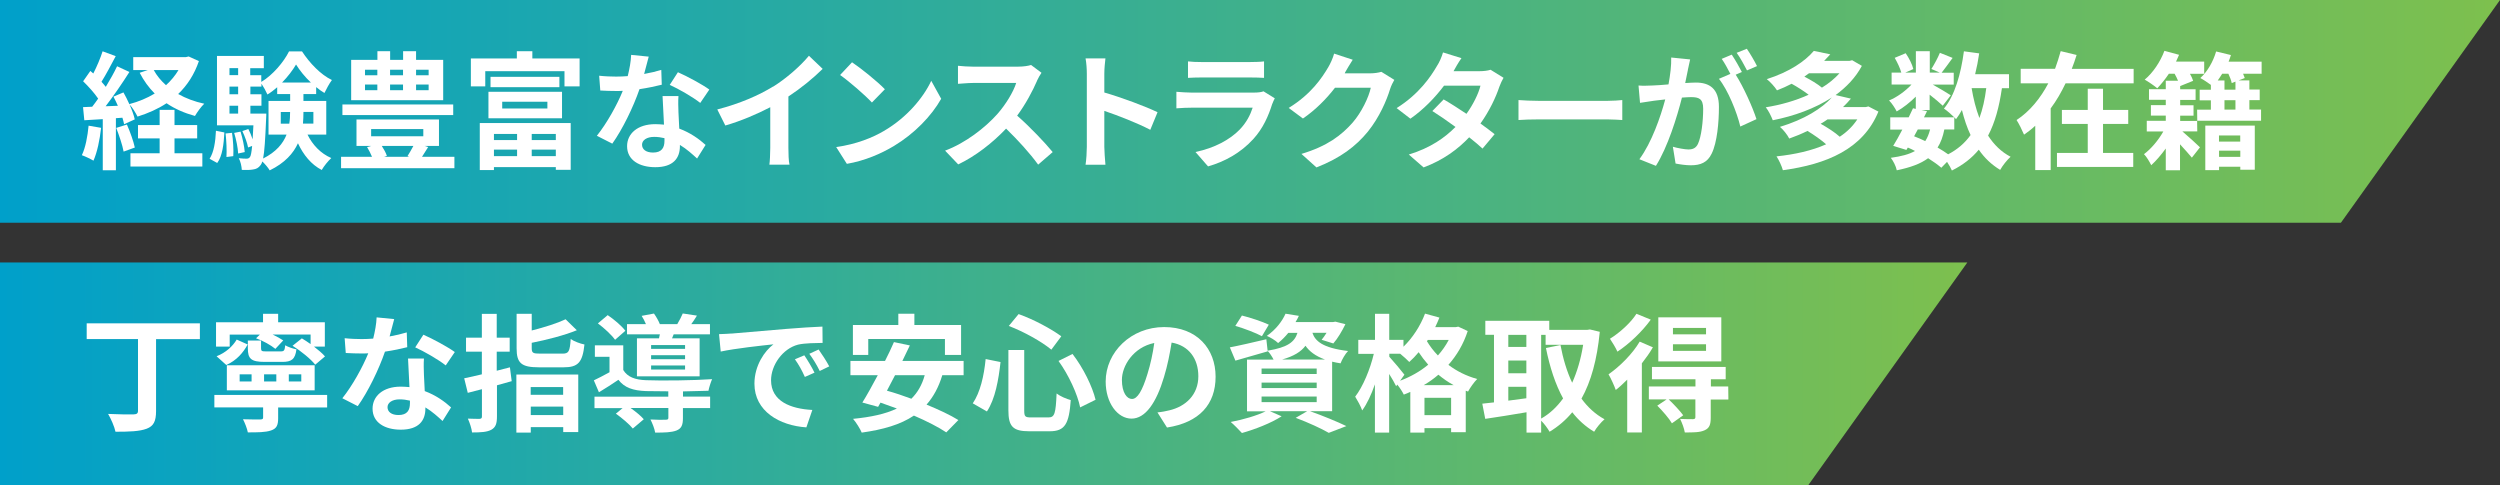
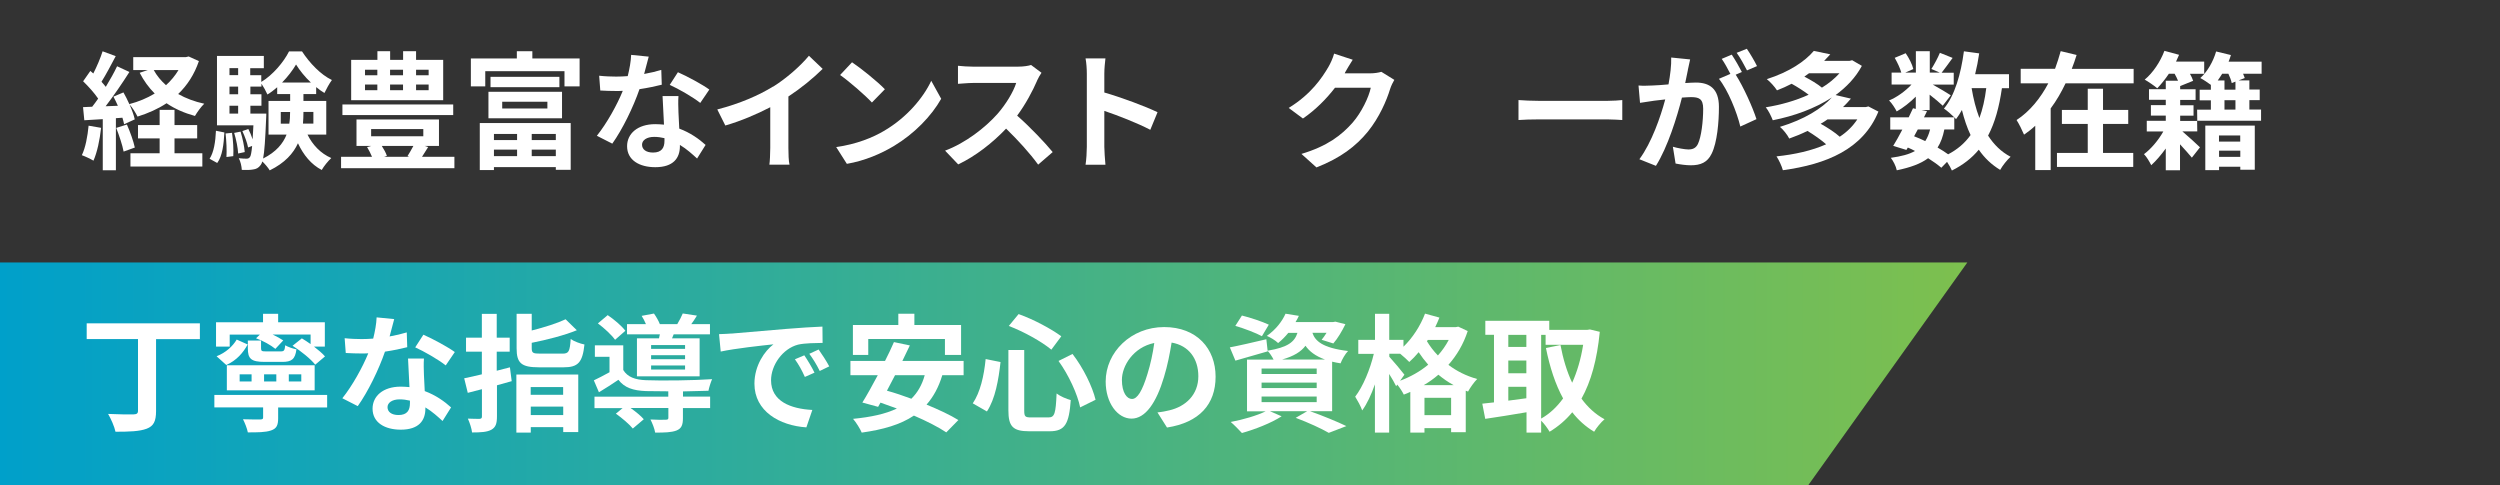
<svg xmlns="http://www.w3.org/2000/svg" xmlns:xlink="http://www.w3.org/1999/xlink" id="_レイヤー_2" width="314.31" height="61" viewBox="0 0 314.31 61">
  <rect x="0" y="0" width="314.31" height="61" fill="#333333" stroke="none" />
  <defs>
    <style>.cls-1{fill:url(#_新規グラデーションスウォッチ_1);}.cls-2{isolation:isolate;}.cls-3{fill:url(#_新規グラデーションスウォッチ_1-2);}.cls-4{fill:#fff;}</style>
    <linearGradient id="_新規グラデーションスウォッチ_1" x1="-380.4" y1="11941.42" x2="-379.44" y2="11941.42" gradientTransform="translate(124391.4 334373.78) scale(327 -28)" gradientUnits="userSpaceOnUse">
      <stop offset="0" stop-color="#00a0ca" />
      <stop offset="1" stop-color="#7ec04d" />
    </linearGradient>
    <linearGradient id="_新規グラデーションスウォッチ_1-2" x1="-380.53" y1="11941.42" x2="-379.53" y2="11941.42" gradientTransform="translate(94371.79 334406.78) scale(248 -28)" xlink:href="#_新規グラデーションスウォッチ_1" />
  </defs>
  <g id="_レイヤー_1-2">
-     <path id="_パス_21" class="cls-1" d="M0,0h314.31l-20,28H0V0Z" />
    <path id="_パス_22" class="cls-3" d="M0,33h247.34l-20,28H0v-28Z" />
    <g class="cls-2">
      <path class="cls-4" d="M12.71,16.07c-.16,1.5-.5,3.11-.96,4.13-.34-.21-1.04-.54-1.46-.69.46-.94.72-2.37.85-3.71l1.57.27ZM25.01,7.67c-.58,1.7-1.47,3.06-2.61,4.15.96.54,2.06.96,3.28,1.22-.4.37-.91,1.09-1.17,1.54-1.34-.37-2.55-.9-3.57-1.6-1.09.72-2.32,1.26-3.65,1.68-.21-.43-.64-1.14-1.01-1.54.3.69.56,1.38.66,1.89l-1.34.61c-.05-.24-.11-.51-.21-.82l-.82.06v6.55h-1.65v-6.43l-2.32.14-.16-1.65,1.15-.05c.24-.3.5-.66.75-1.02-.46-.69-1.23-1.54-1.89-2.18l.91-1.3c.11.1.24.21.37.32.45-.88.9-1.94,1.17-2.79l1.65.61c-.58,1.09-1.22,2.32-1.79,3.22.21.22.38.45.54.64.54-.9,1.06-1.81,1.42-2.59l1.55.72c-.88,1.39-1.99,3.01-2.99,4.31l1.54-.06c-.18-.4-.37-.8-.56-1.15l1.26-.53c.26.45.51.96.74,1.47,1.15-.3,2.23-.75,3.19-1.33-.75-.75-1.38-1.62-1.89-2.61l1.02-.34h-1.83v-1.63h6.63l.34-.08,1.28.58ZM15.96,15.67c.4.91.82,2.08.99,2.88l-1.41.51c-.14-.8-.56-2.03-.93-2.98l1.34-.42ZM21.94,19.27h3.5v1.67h-9.04v-1.67h3.67v-1.87h-2.72v-1.68h2.72v-1.91h1.87v1.91h2.85v1.68h-2.85v1.87ZM19.33,8.81c.38.7.91,1.34,1.54,1.9.62-.56,1.15-1.2,1.57-1.9h-3.11Z" />
      <path class="cls-4" d="M26.35,19.96c.54-.82.74-2.16.8-3.52l1.06.21c-.08,1.46-.24,2.95-.9,3.84l-.96-.53ZM38.66,16.92c.64,1.3,1.65,2.37,2.99,2.95-.38.35-.93,1.02-1.2,1.5-1.33-.69-2.3-1.89-2.99-3.36-.58,1.28-1.65,2.48-3.55,3.41-.19-.32-.59-.8-.93-1.12-.06.21-.13.35-.21.45-.27.37-.56.51-.96.56-.32.06-.83.08-1.41.05-.02-.45-.16-1.07-.38-1.47.42.05.77.06.98.06.19,0,.3-.05.43-.21.11-.16.19-.56.27-1.39l-.51.19c-.1-.56-.42-1.42-.72-2.06l.75-.26c.21.4.4.86.54,1.3.03-.48.06-1.07.1-1.76h-4.58V7.03h5.89v1.54h-1.71v.88h1.39v.85c1.44-.86,2.83-2.51,3.49-3.84h1.63c.96,1.47,2.35,2.93,3.76,3.6-.34.45-.7,1.14-.94,1.63-.35-.21-.7-.45-1.04-.74v.88h-1.6v.86h2.87v4.23h-2.35ZM29.17,16.7c.14.93.21,2.16.16,2.93l-.86.11c.05-.8,0-2.02-.11-2.96l.82-.08ZM28.85,8.57v.88h1.09v-.88h-1.09ZM28.85,10.89v.96h1.09v-.96h-1.09ZM28.85,14.28h1.09v-.99h-1.09v.99ZM30.24,16.54c.26.83.48,1.89.53,2.58l-.83.18c-.03-.69-.24-1.76-.5-2.59l.8-.16ZM33.48,14.28s0,.42-.02.62c-.11,2.64-.21,4.18-.38,5.03,1.65-.83,2.51-1.89,2.95-3.01h-2.27v-4.23h2.72v-.86h-1.63v-.86c-.4.34-.8.66-1.23.91-.18-.42-.48-.96-.75-1.36v.37h-1.39v.96h1.39v1.44h-1.39v.99h2.02ZM36.37,15.55c.08-.48.1-.96.1-1.42v-.05h-1.17v1.47h1.07ZM39.09,10.38c-.75-.7-1.42-1.54-1.87-2.27-.42.72-1.04,1.54-1.76,2.27h3.63ZM38.15,14.07v.06c0,.46-.02.93-.06,1.41h1.31v-1.47h-1.25Z" />
      <path class="cls-4" d="M57.13,19.71v1.44h-14.25v-1.44h3.89c-.16-.4-.4-.85-.62-1.22l.51-.14h-1.84v-3.33h10.37v3.33h-1.78l.42.14c-.26.43-.53.85-.77,1.22h4.07ZM56.98,14.47h-13.93v-1.34h13.93v1.34ZM55.72,12.6h-11.57v-5.07h3.3v-1.09h1.6v1.09h1.63v-1.09h1.63v1.09h3.41v5.07ZM45.89,9.46h1.55v-.69h-1.55v.69ZM45.89,11.34h1.55v-.71h-1.55v.71ZM46.66,17.13h6.56v-.9h-6.56v.9ZM48,18.35c.27.42.53.88.64,1.25l-.34.11h3.15l-.22-.08c.22-.35.51-.83.74-1.28h-3.97ZM49.04,8.77v.69h1.63v-.69h-1.63ZM49.04,10.63v.71h1.63v-.71h-1.63ZM53.89,8.77h-1.58v.69h1.58v-.69ZM53.89,10.63h-1.58v.71h1.58v-.71Z" />
      <path class="cls-4" d="M72.87,7.35v3.51h-1.9v-1.91h-9.96v1.91h-1.81v-3.51h5.78v-.91h1.95v.91h5.94ZM60.32,15.47h11.43v5.88h-1.87v-.34h-7.78v.37h-1.78v-5.91ZM61.41,11.54h9.25v3.33h-9.25v-3.33ZM70.33,9.66v1.3h-8.66v-1.3h8.66ZM62.1,16.84v.77h2.91v-.77h-2.91ZM65.01,19.63v-.82h-2.91v.82h2.91ZM63.14,13.64h5.68v-.85h-5.68v.85ZM69.88,16.84h-3.03v.77h3.03v-.77ZM69.88,19.63v-.82h-3.03v.82h3.03Z" />
    </g>
    <g class="cls-2">
      <path class="cls-4" d="M80.98,9.3c.78-.14,1.54-.32,2.16-.51l.06,1.86c-.74.19-1.73.4-2.8.56-.77,2.24-2.13,5.04-3.42,6.85l-1.94-.99c1.26-1.57,2.56-3.92,3.26-5.65-.29.02-.56.02-.83.02-.66,0-1.31-.02-2-.06l-.14-1.86c.69.08,1.54.11,2.13.11.48,0,.96-.02,1.46-.06.22-.88.4-1.84.43-2.67l2.21.22c-.13.51-.34,1.33-.58,2.19ZM85.3,14.14c.02.46.06,1.23.1,2.03,1.38.51,2.5,1.31,3.31,2.05l-1.07,1.71c-.56-.51-1.28-1.18-2.16-1.71v.16c0,1.49-.82,2.64-3.09,2.64-1.99,0-3.55-.88-3.55-2.64,0-1.57,1.31-2.77,3.54-2.77.38,0,.74.03,1.1.06-.06-1.18-.14-2.61-.18-3.59h2c-.05.67-.02,1.34,0,2.05ZM82.1,19.18c1.1,0,1.44-.61,1.44-1.49v-.32c-.42-.1-.85-.16-1.3-.16-.93,0-1.52.42-1.52.98,0,.59.5.99,1.38.99ZM84.21,10.66l1.02-1.58c1.15.5,3.14,1.58,3.95,2.18l-1.14,1.68c-.93-.74-2.75-1.78-3.84-2.27Z" />
      <path class="cls-4" d="M97.19,10.9c1.65-1.02,3.47-2.62,4.51-3.89l1.73,1.65c-1.22,1.2-2.75,2.45-4.31,3.47v6.47c0,.7.03,1.7.14,2.1h-2.53c.06-.38.11-1.39.11-2.1v-5.12c-1.65.86-3.68,1.73-5.65,2.3l-1.01-2.02c2.87-.74,5.22-1.78,7-2.87Z" />
      <path class="cls-4" d="M111.25,16.39c2.74-1.62,4.82-4.07,5.83-6.23l1.25,2.26c-1.22,2.16-3.35,4.37-5.92,5.92-1.62.98-3.68,1.87-5.94,2.26l-1.34-2.11c2.5-.35,4.58-1.17,6.13-2.1ZM111.25,11.22l-1.63,1.67c-.83-.9-2.83-2.64-4-3.46l1.5-1.6c1.12.75,3.2,2.42,4.13,3.39Z" />
      <path class="cls-4" d="M130.39,10.14c-.54,1.25-1.44,2.96-2.51,4.4,1.58,1.38,3.52,3.42,4.47,4.58l-1.83,1.58c-1.04-1.44-2.53-3.07-4.03-4.53-1.7,1.79-3.83,3.46-6.02,4.5l-1.65-1.73c2.58-.96,5.06-2.91,6.56-4.59,1.06-1.2,2.03-2.79,2.38-3.92h-5.43c-.67,0-1.55.1-1.89.11v-2.27c.43.06,1.41.11,1.89.11h5.65c.69,0,1.33-.1,1.65-.21l1.31.98c-.13.18-.42.67-.56.99Z" />
      <path class="cls-4" d="M136.64,9.26c0-.56-.05-1.36-.16-1.92h2.5c-.06.56-.14,1.26-.14,1.92v2.37c2.15.62,5.22,1.76,6.69,2.48l-.91,2.21c-1.65-.86-4.05-1.79-5.78-2.38v4.53c0,.46.08,1.58.14,2.24h-2.5c.1-.64.16-1.6.16-2.24v-9.2Z" />
-       <path class="cls-4" d="M159.96,13.03c-.48,1.55-1.17,3.11-2.37,4.43-1.62,1.79-3.67,2.88-5.71,3.46l-1.58-1.81c2.4-.5,4.32-1.55,5.54-2.8.86-.88,1.36-1.87,1.65-2.77h-7.73c-.38,0-1.18.02-1.86.08v-2.08c.67.05,1.36.1,1.86.1h7.92c.51,0,.94-.06,1.17-.16l1.42.88c-.11.21-.24.5-.3.67ZM151.03,7.8h6.16c.5,0,1.28-.02,1.73-.08v2.07c-.43-.03-1.18-.05-1.76-.05h-6.13c-.51,0-1.2.02-1.67.05v-2.07c.45.06,1.12.08,1.67.08Z" />
      <path class="cls-4" d="M169.11,9.14s-.03.05-.05.08h3.22c.5,0,1.02-.08,1.39-.19l1.63,1.01c-.18.3-.4.75-.53,1.15-.43,1.42-1.34,3.55-2.79,5.35-1.52,1.86-3.46,3.33-6.47,4.51l-1.89-1.7c3.28-.98,5.06-2.37,6.45-3.95,1.09-1.25,2.02-3.17,2.27-4.37h-4.5c-1.07,1.39-2.46,2.8-4.03,3.87l-1.79-1.33c2.8-1.71,4.19-3.78,4.99-5.15.24-.4.58-1.14.72-1.68l2.34.77c-.37.56-.78,1.28-.98,1.63Z" />
-       <path class="cls-4" d="M182.76,8.95h3.25c.5,0,1.04-.06,1.39-.18l1.63,1.01c-.18.3-.38.74-.53,1.14-.43,1.3-1.23,3.01-2.37,4.61.69.5,1.31.96,1.78,1.34l-1.52,1.81c-.43-.4-1.02-.9-1.68-1.42-1.41,1.49-3.23,2.85-5.73,3.79l-1.86-1.62c2.77-.85,4.55-2.14,5.87-3.47-1.04-.77-2.1-1.49-2.91-2l1.42-1.46c.85.48,1.86,1.14,2.87,1.81.83-1.15,1.52-2.54,1.76-3.54h-4.58c-1.12,1.49-2.61,3.03-4.23,4.15l-1.73-1.33c2.8-1.75,4.29-3.94,5.09-5.33.26-.38.59-1.12.74-1.67l2.32.72c-.4.56-.8,1.28-.99,1.63Z" />
      <path class="cls-4" d="M193.49,12.68h8.6c.75,0,1.46-.06,1.87-.1v2.51c-.38-.02-1.2-.08-1.87-.08h-8.6c-.91,0-1.98.03-2.58.08v-2.51c.58.05,1.75.1,2.58.1Z" />
      <path class="cls-4" d="M212.21,8.79c-.1.48-.22,1.07-.34,1.65.54-.03,1.01-.06,1.34-.06,1.7,0,2.9.75,2.9,3.06,0,1.89-.22,4.48-.91,5.87-.53,1.12-1.41,1.47-2.62,1.47-.61,0-1.38-.11-1.92-.22l-.34-2.11c.61.18,1.54.34,1.95.34.54,0,.94-.16,1.2-.69.43-.91.66-2.85.66-4.43,0-1.28-.56-1.46-1.55-1.46-.26,0-.66.03-1.12.06-.61,2.43-1.79,6.23-3.27,8.58l-2.08-.83c1.55-2.1,2.66-5.33,3.25-7.52-.58.06-1.09.13-1.38.16-.46.08-1.3.19-1.79.27l-.19-2.18c.59.05,1.12.02,1.71,0,.5-.02,1.25-.06,2.06-.14.22-1.2.37-2.37.34-3.38l2.38.24c-.1.42-.21.93-.29,1.33ZM219,9.05l-.78.34c.96,1.49,2.16,4.16,2.61,5.59l-2.03.93c-.42-1.78-1.55-4.59-2.69-6l1.44-.62c-.32-.61-.72-1.38-1.09-1.89l1.26-.53c.4.59.98,1.6,1.28,2.19ZM220.9,8.31l-1.26.54c-.34-.66-.85-1.6-1.3-2.21l1.28-.51c.42.61,1.01,1.62,1.28,2.18Z" />
      <path class="cls-4" d="M236.17,14.01c-1.94,4.75-6.53,6.64-12.02,7.39-.14-.53-.51-1.3-.8-1.74,2.3-.24,4.45-.72,6.24-1.52-.61-.54-1.55-1.2-2.35-1.68-.7.35-1.47.67-2.29.96-.22-.45-.77-1.15-1.17-1.47,3.07-.93,5.25-2.3,6.53-3.7-2.14,1.41-4.77,2.34-7.43,2.87-.18-.48-.54-1.22-.88-1.63,1.87-.3,3.75-.83,5.39-1.58-.59-.45-1.41-.98-2.14-1.38-.58.3-1.18.58-1.84.83-.27-.43-.86-1.09-1.28-1.41,2.83-.9,4.8-2.24,5.91-3.55l2.07.43c-.24.27-.5.54-.77.82h3.2l.32-.08,1.22.71c-.78,1.47-1.94,2.67-3.3,3.67l1.92.45c-.3.37-.64.72-.99,1.06h2.87l.32-.08,1.28.66ZM227.44,9.21c-.19.14-.38.27-.59.42.8.42,1.68.94,2.21,1.39.87-.53,1.6-1.14,2.21-1.81h-3.83ZM229.75,15.02c-.27.19-.54.37-.85.54.86.48,1.82,1.1,2.4,1.63.9-.59,1.63-1.31,2.21-2.18h-3.76Z" />
      <path class="cls-4" d="M251.69,11.08c-.34,2.37-.88,4.35-1.74,5.97.74,1.14,1.66,2.05,2.83,2.66-.43.38-1.02,1.12-1.31,1.65-1.09-.66-1.97-1.5-2.69-2.54-.88,1.06-1.98,1.92-3.38,2.62-.11-.27-.35-.7-.61-1.09l-.72.74c-.43-.37-1.01-.79-1.66-1.2-.94.7-2.23,1.17-3.94,1.52-.11-.54-.45-1.18-.75-1.57,1.3-.18,2.29-.43,3.04-.86-.29-.16-.59-.3-.9-.43l-.18.3-1.66-.51c.35-.56.75-1.28,1.15-2.05h-1.52v-1.54h2.32c.19-.4.38-.78.54-1.14l.35.08v-1.54c-.74.74-1.6,1.41-2.4,1.86-.21-.42-.61-1.04-.96-1.38.98-.4,2.05-1.17,2.82-2h-2.5v-1.5h1.22c-.14-.54-.5-1.28-.83-1.86l1.38-.58c.42.61.83,1.42.96,1.99l-1.02.45h1.34v-2.69h1.75v2.69h1.26l-1.06-.46c.37-.58.82-1.42,1.07-2.03l1.6.64c-.5.69-.99,1.36-1.38,1.86h1.52v1.5h-2.63c.77.43,1.91,1.1,2.26,1.34l-1.01,1.31c-.35-.34-1.02-.9-1.65-1.39v1.94h-1.02l.69.14-.38.77h3.81c-.37-.37-.94-.86-1.3-1.1,1.36-1.63,2.13-4.35,2.51-7.2l1.92.26c-.13.9-.3,1.78-.51,2.62h4.26v1.76h-.9ZM240.64,17.13c.48.19.94.38,1.41.61.26-.4.46-.88.61-1.46h-1.55l-.46.85ZM244.45,16.28c-.18.9-.45,1.65-.85,2.27.5.29.96.58,1.33.85,1.18-.62,2.11-1.42,2.82-2.42-.45-.94-.8-2-1.09-3.15-.22.42-.48.8-.74,1.15-.06-.06-.13-.14-.22-.24v1.54h-1.25ZM247.88,11.08c.22,1.34.54,2.61.98,3.76.4-1.09.69-2.35.86-3.76h-1.84Z" />
      <path class="cls-4" d="M268.25,8.65v1.83h-8.56c-.53,1.1-1.14,2.18-1.87,3.15v7.75h-1.94v-5.57c-.45.42-.9.77-1.41,1.12-.21-.51-.64-1.38-.94-1.84,1.68-1.09,3.02-2.77,3.99-4.61h-3.47v-1.83h4.32c.27-.75.51-1.49.71-2.22l2,.48c-.18.59-.38,1.17-.61,1.75h7.79ZM264.41,19.23h3.79v1.76h-9.59v-1.76h3.87v-3.65h-3.25v-1.76h3.25v-2.66h1.92v2.66h3.17v1.76h-3.17v3.65Z" />
      <path class="cls-4" d="M284.3,9.27h-2.29c.08.21.16.4.21.54l-.78.3h1.36v1.15h1.3v1.33h-1.3v1.18h1.47v1.41h-8.04l.02,1.34h-1.87c.72.61,1.89,1.68,2.21,2l-1.02,1.3c-.35-.43-.93-1.07-1.49-1.68v3.27h-1.79v-2.74c-.58.8-1.22,1.55-1.83,2.1-.19-.4-.58-1.06-.91-1.39.85-.62,1.81-1.74,2.43-2.85h-2.08v-1.34h2.39v-.66h-1.87v-1.31h1.87v-.67h-2.11v-1.34h2.11v-1.06h1.54c-.11-.29-.27-.58-.43-.88h-.72c-.46.69-.98,1.33-1.46,1.83-.37-.32-1.15-.85-1.58-1.09,1.04-.85,1.97-2.26,2.48-3.62l1.84.5c-.11.27-.26.56-.38.85h3.54v1.54h-1.79c.18.32.32.62.4.88l-1.63.66v.4h1.94v1.34h-1.94v.67h1.68v1.31h-1.68v.66h2.15l-.02-1.41h1.73v-1.18h-1.41v-1.33h1.41v-.61c-.4-.29-.94-.66-1.33-.86.88-.78,1.62-2.06,1.99-3.34l1.86.45c-.08.27-.18.54-.29.83h4.15v1.54ZM277.25,15.79h6.23v5.55h-1.82v-.38h-2.67v.43h-1.73v-5.6ZM280.58,10.44c-.06-.32-.22-.75-.42-1.17h-.78c-.18.3-.37.58-.56.85h.85v1.15h1.38v-1.01l-.46.18ZM278.98,17.03v.77h2.67v-.77h-2.67ZM281.66,19.72v-.78h-2.67v.78h2.67ZM281.05,12.6h-1.38v1.18h1.38v-1.18Z" />
    </g>
    <g id="_丁寧な指導で安心の資格取得" class="cls-2">
      <g class="cls-2">
        <path class="cls-4" d="M25.13,42.64h-5.51v9.04c0,1.31-.32,1.89-1.18,2.22-.9.34-2.19.38-3.92.38-.13-.64-.58-1.65-.93-2.24,1.3.06,2.79.08,3.2.06.4-.02.56-.11.56-.46v-9.01h-6.45v-1.98h14.23v1.98Z" />
        <path class="cls-4" d="M41.13,51.23h-6.16v1.34c0,.88-.18,1.31-.9,1.55-.7.24-1.67.24-2.91.24-.1-.51-.37-1.18-.61-1.65.83.03,1.91.03,2.18.03.27-.02.35-.06.35-.26v-1.26h-6.13v-1.57h14.18v1.57ZM28.87,43.58h-1.71v-3.06h5.91v-1.07h1.9v1.07h5.87v3.06h-1.36c.54.42,1.06.85,1.38,1.23l-1.23,1.04c-.56-.72-1.79-1.71-2.85-2.38l1.17-.93c.35.21.74.46,1.1.72v-1.2h-4.77c.51.24.99.51,1.33.74l-.99,1.06c-.54-.45-1.58-1.04-2.43-1.33l.48-.46h-3.79v1.52ZM31.14,43.31c-.56,1.02-1.38,2-2.69,2.58l-1.22-1.1c1.15-.45,2.03-1.25,2.53-2.1l1.38.62ZM39.56,49.07h-11.04v-3.15h11.04v3.15ZM31.63,47.06h-1.5v.9h1.5v-.9ZM32.82,42.82v.96c0,.37.1.4.67.4h1.79c.43,0,.51-.1.58-.77.34.21.98.43,1.41.51-.16,1.25-.61,1.58-1.78,1.58h-2.22c-1.71,0-2.11-.4-2.11-1.71v-.98h1.67ZM34.74,47.06h-1.54v.9h1.54v-.9ZM37.88,47.06h-1.57v.9h1.57v-.9Z" />
      </g>
      <g class="cls-2">
        <path class="cls-4" d="M48.98,42.3c.78-.14,1.54-.32,2.16-.51l.06,1.86c-.74.19-1.73.4-2.8.56-.77,2.24-2.13,5.04-3.42,6.85l-1.94-.99c1.26-1.57,2.56-3.92,3.26-5.65-.29.02-.56.02-.83.02-.66,0-1.31-.02-2-.06l-.14-1.86c.69.08,1.54.11,2.13.11.48,0,.96-.02,1.46-.06.22-.88.4-1.84.43-2.67l2.21.22c-.13.51-.34,1.33-.58,2.19ZM53.3,47.14c.02.46.06,1.23.1,2.03,1.38.51,2.5,1.31,3.31,2.05l-1.07,1.71c-.56-.51-1.28-1.18-2.16-1.71v.16c0,1.49-.82,2.64-3.09,2.64-1.99,0-3.55-.88-3.55-2.64,0-1.57,1.31-2.77,3.54-2.77.38,0,.74.03,1.1.06-.06-1.18-.14-2.61-.18-3.59h2c-.05.67-.02,1.34,0,2.05ZM50.1,52.18c1.1,0,1.44-.61,1.44-1.49v-.32c-.42-.1-.85-.16-1.3-.16-.93,0-1.52.42-1.52.98,0,.59.5.99,1.38.99ZM52.21,43.66l1.02-1.58c1.15.5,3.14,1.58,3.95,2.18l-1.14,1.68c-.93-.74-2.75-1.78-3.84-2.27Z" />
      </g>
      <g class="cls-2">
        <path class="cls-4" d="M64.37,47.91c-.62.18-1.25.35-1.89.53v3.89c0,.94-.16,1.39-.71,1.7-.53.29-1.3.34-2.42.34-.05-.48-.3-1.25-.53-1.74.62.03,1.26.03,1.47.03.22-.02.3-.08.3-.3v-3.43l-1.78.46-.45-1.83c.64-.13,1.41-.3,2.22-.5v-2.85h-1.99v-1.76h1.99v-2.99h1.87v2.99h1.63v1.76h-1.63v2.4c.56-.14,1.12-.29,1.66-.43l.22,1.73ZM64.92,47.09h7.78v7.23h-1.89v-.62h-4.08v.69h-1.81v-7.3ZM70.71,44.46c.8,0,.93-.26,1.04-1.84.4.29,1.2.59,1.73.69-.24,2.26-.8,2.87-2.62,2.87h-3.11c-2.22,0-2.8-.54-2.8-2.39v-4.34h1.9v2.1c1.6-.4,3.2-.91,4.26-1.41l1.41,1.38c-1.63.66-3.76,1.2-5.67,1.58v.67c0,.61.16.69,1.09.69h2.77ZM66.72,48.66v.98h4.08v-.98h-4.08ZM70.81,52.18v-1.06h-4.08v1.06h4.08Z" />
        <path class="cls-4" d="M85.86,49.86h3.42v1.44h-3.42v1.28c0,.85-.18,1.3-.82,1.55-.64.24-1.49.26-2.67.26-.08-.51-.35-1.17-.59-1.65.78.05,1.67.05,1.91.03.26,0,.34-.06.34-.24v-1.23h-4.75c.64.45,1.3.99,1.66,1.41l-1.38,1.17c-.42-.53-1.38-1.34-2.13-1.87l.85-.7h-3.54v-1.44h9.28v-.67c-1.07,0-2.07-.02-2.8-.03-1.62-.06-2.71-.42-3.47-1.42-.77.53-1.55,1.02-2.45,1.57l-.64-1.5c.59-.29,1.3-.64,1.97-1.02v-1.94h-1.84v-1.44h3.57v3.1c.53.88,1.49,1.23,2.85,1.28,1.94.08,6.11.03,8.32-.13-.16.35-.38,1.04-.46,1.46-.85.03-2,.06-3.2.08v.67ZM77.33,42.72c-.42-.59-1.36-1.47-2.16-2.06l1.23-1.04c.8.54,1.78,1.36,2.22,1.97l-1.3,1.14ZM82.85,42.54c.03-.16.08-.34.11-.51h-4.13v-1.28h2.38c-.14-.35-.35-.74-.54-1.04l1.55-.29c.27.38.58.91.74,1.33h2.19c.26-.43.53-.96.69-1.34l1.78.27c-.24.4-.48.77-.71,1.07h2.35v1.28h-4.56l-.21.51h3.47v4.77h-7.88v-4.77h2.75ZM86.13,43.38h-4.27v.48h4.27v-.48ZM86.13,44.66h-4.27v.5h4.27v-.5ZM86.13,45.95h-4.27v.51h4.27v-.51Z" />
      </g>
      <g class="cls-2">
        <path class="cls-4" d="M91.95,41.94c1.34-.11,3.99-.35,6.92-.59,1.65-.14,3.39-.24,4.53-.29l.02,2.05c-.86.02-2.24.02-3.09.22-1.94.51-3.39,2.58-3.39,4.48,0,2.64,2.47,3.59,5.19,3.73l-.75,2.19c-3.36-.22-6.53-2.02-6.53-5.49,0-2.3,1.3-4.13,2.39-4.95-1.5.16-4.77.51-6.63.91l-.21-2.19c.64-.02,1.26-.05,1.57-.08ZM102.41,46.85l-1.22.54c-.4-.88-.74-1.5-1.25-2.22l1.18-.5c.4.58.98,1.55,1.28,2.18ZM104.26,46.06l-1.2.58c-.43-.86-.8-1.46-1.31-2.16l1.17-.54c.4.56,1.01,1.5,1.34,2.13Z" />
      </g>
      <g class="cls-2">
        <path class="cls-4" d="M118.47,47.17c-.46,1.52-1.12,2.72-1.98,3.7,1.55.64,2.99,1.31,4,1.94l-1.52,1.55c-.98-.66-2.45-1.41-4.07-2.11-1.7,1.14-3.87,1.76-6.56,2.14-.18-.45-.72-1.31-1.09-1.73,2.24-.22,4.07-.61,5.51-1.3-.7-.26-1.39-.51-2.06-.74l-.3.53-1.98-.54c.58-.93,1.25-2.15,1.94-3.44h-3.44v-1.79h4.35c.42-.82.8-1.63,1.12-2.37l2,.42c-.29.62-.61,1.28-.94,1.95h7.7v1.79h-2.66ZM109.17,44.62h-1.94v-3.76h5.71v-1.42h2.02v1.42h5.87v3.76h-2.03v-2h-9.64v2ZM112.53,47.17c-.34.67-.69,1.33-1.02,1.95.98.27,2.02.62,3.07,1.01.78-.77,1.34-1.73,1.68-2.96h-3.73Z" />
        <path class="cls-4" d="M125.79,45.52c-.24,2.19-.66,4.64-1.71,6.21l-1.78-1.02c.94-1.38,1.41-3.44,1.62-5.57l1.87.38ZM128.77,44v7.6c0,.77.11.88.86.88h2.19c.78,0,.91-.5,1.02-3.01.45.35,1.25.69,1.78.83-.21,2.98-.72,3.92-2.64,3.92h-2.61c-2.03,0-2.59-.62-2.59-2.62v-7.6h1.98ZM128.07,39.49c1.89.67,4.1,1.86,5.36,2.79l-1.25,1.68c-1.23-1.02-3.46-2.26-5.35-2.98l1.23-1.49ZM134.84,44.5c1.36,1.76,2.5,4.1,2.9,5.76l-1.94.96c-.32-1.63-1.44-4.08-2.72-5.84l1.76-.88Z" />
      </g>
      <g class="cls-2">
        <path class="cls-4" d="M146.72,53.75l-1.2-1.9c.61-.06,1.06-.16,1.49-.26,2.05-.48,3.65-1.95,3.65-4.29,0-2.21-1.2-3.86-3.36-4.23-.22,1.36-.5,2.83-.96,4.34-.96,3.23-2.34,5.22-4.08,5.22s-3.25-1.95-3.25-4.66c0-3.7,3.2-6.85,7.35-6.85s6.47,2.75,6.47,6.24-2.06,5.76-6.1,6.39ZM142.32,50.16c.67,0,1.3-1.01,1.95-3.17.37-1.18.67-2.55.85-3.87-2.64.54-4.07,2.88-4.07,4.64,0,1.62.64,2.4,1.26,2.4Z" />
      </g>
      <g class="cls-2">
        <path class="cls-4" d="M164.71,51.7c1.63.58,3.47,1.34,4.56,1.87l-2.21.85c-.91-.53-2.54-1.28-4.16-1.89l1.44-.83h-4.67l1.46.64c-1.33.86-3.38,1.65-4.99,2.1-.34-.37-1.01-1.06-1.41-1.39,1.55-.29,3.3-.8,4.4-1.34h-2.35v-6.5h3.34c-.19-.38-.5-.85-.75-1.1l.02.06c-1.38.4-2.86.83-4.07,1.17l-.7-1.67c1.18-.22,2.9-.62,4.59-1.02l.16,1.44c2.54-.42,3.39-1.1,3.75-2.24h-1.15c-.37.45-.78.88-1.28,1.28-.34-.34-.99-.72-1.42-.9,1.15-.8,1.94-1.86,2.35-2.79l1.68.27c-.13.27-.26.53-.42.78h4.72l.29-.05,1.26.32c-.42.86-.99,1.82-1.52,2.42l-1.47-.46c.19-.24.42-.54.62-.88h-1.78c.34,1.02,1.25,1.9,4.48,2.29-.35.35-.77,1.09-.94,1.55-.38-.06-.74-.13-1.06-.21v6.23h-2.77ZM158.66,42.27c-.74-.4-2.24-.98-3.35-1.3l.83-1.3c1.06.26,2.58.77,3.38,1.15l-.86,1.44ZM158.61,47.02h6.93v-.69h-6.93v.69ZM158.61,48.79h6.93v-.69h-6.93v.69ZM158.61,50.56h6.93v-.71h-6.93v.71ZM166.58,45.2c-1.23-.45-1.97-1.04-2.45-1.73-.56.75-1.46,1.31-2.93,1.73h5.38Z" />
        <path class="cls-4" d="M184.53,41.61c-.54,1.67-1.38,3.07-2.43,4.26,1.01.77,2.22,1.39,3.62,1.78-.38.37-.91,1.12-1.15,1.58l-.29-.11v5.22h-1.84v-.51h-3.35v.56h-1.78v-5.12c-.27.13-.54.24-.82.34-.18-.37-.51-.88-.82-1.26l-.14.21c-.19-.4-.53-.99-.88-1.55v7.38h-1.79v-6.07c-.45,1.28-.99,2.46-1.6,3.28-.18-.53-.59-1.26-.88-1.73.98-1.26,1.89-3.47,2.34-5.38h-1.95v-1.76h2.1v-3.28h1.79v3.28h1.79v.86c1.14-1.1,2.13-2.62,2.71-4.16l1.81.5c-.16.4-.34.8-.53,1.2h2.58l.32-.06,1.2.56ZM176.02,47.87c1.28-.48,2.5-1.15,3.54-2.02-.45-.51-.85-1.04-1.2-1.57-.38.46-.78.88-1.18,1.23-.24-.26-.74-.71-1.15-1.04h-1.36v.38c.43.46,1.63,1.89,1.9,2.26l-.54.75ZM182.76,48.42c-.71-.38-1.34-.83-1.92-1.31-.58.5-1.18.93-1.84,1.31h3.76ZM182.44,52.19v-2.18h-3.35v2.18h3.35ZM179.51,42.74l-.11.16c.37.61.82,1.22,1.38,1.79.53-.59.99-1.25,1.36-1.95h-2.62Z" />
        <path class="cls-4" d="M201.13,41.73c-.34,3.49-1.1,6.24-2.3,8.39.78,1.07,1.75,1.97,2.9,2.59-.43.35-1.02,1.07-1.31,1.57-1.09-.66-1.99-1.47-2.75-2.45-.82.99-1.76,1.79-2.85,2.45-.24-.42-.67-1.01-1.06-1.39v1.5h-1.84v-2.56c-1.84.32-3.71.61-5.19.83l-.37-1.91c.43-.05.93-.1,1.47-.16v-8.5h-1.09v-1.76h8.04v1.14h4.79l.32-.05,1.25.3ZM189.63,42.1v1.52h2.27v-1.52h-2.27ZM189.63,46.93h2.27v-1.6h-2.27v1.6ZM189.63,50.37c.74-.1,1.5-.21,2.27-.3v-1.44h-2.27v1.75ZM193.75,52.63c1.06-.59,1.99-1.46,2.77-2.54-.98-1.78-1.67-3.92-2.16-6.34l1.83-.37c.32,1.71.8,3.33,1.47,4.74.62-1.38,1.1-2.98,1.38-4.77h-4.72v-1.25h-.56v10.53Z" />
-         <path class="cls-4" d="M207.81,43.66c-.38.67-.86,1.34-1.39,2.02v8.69h-1.84v-6.64c-.48.48-.96.93-1.44,1.3-.14-.42-.62-1.5-.91-1.97,1.42-.99,2.99-2.54,3.92-4.11l1.67.72ZM207.54,40.19c-1.06,1.47-2.69,3.04-4.19,4.02-.19-.43-.66-1.22-.94-1.62,1.25-.77,2.66-2.06,3.33-3.14l1.81.74ZM217.27,50.23h-2.19v2.27c0,.88-.16,1.33-.78,1.6-.59.27-1.39.27-2.48.27-.08-.51-.35-1.22-.59-1.7.67.03,1.42.03,1.63.03.22-.02.29-.08.29-.26v-2.23h-3.36c.64.61,1.42,1.44,1.83,2l-1.42,1.01c-.35-.61-1.17-1.55-1.84-2.22l1.18-.79h-2.24v-1.62h5.86v-.91h-5.47v-1.55h9.27v1.55h-1.86v.91h2.18l.02,1.62ZM216.41,45.44h-7.92v-5.54h7.92v5.54ZM214.49,41.23h-4.16v.8h4.16v-.8ZM214.49,43.28h-4.16v.83h4.16v-.83Z" />
      </g>
    </g>
  </g>
</svg>